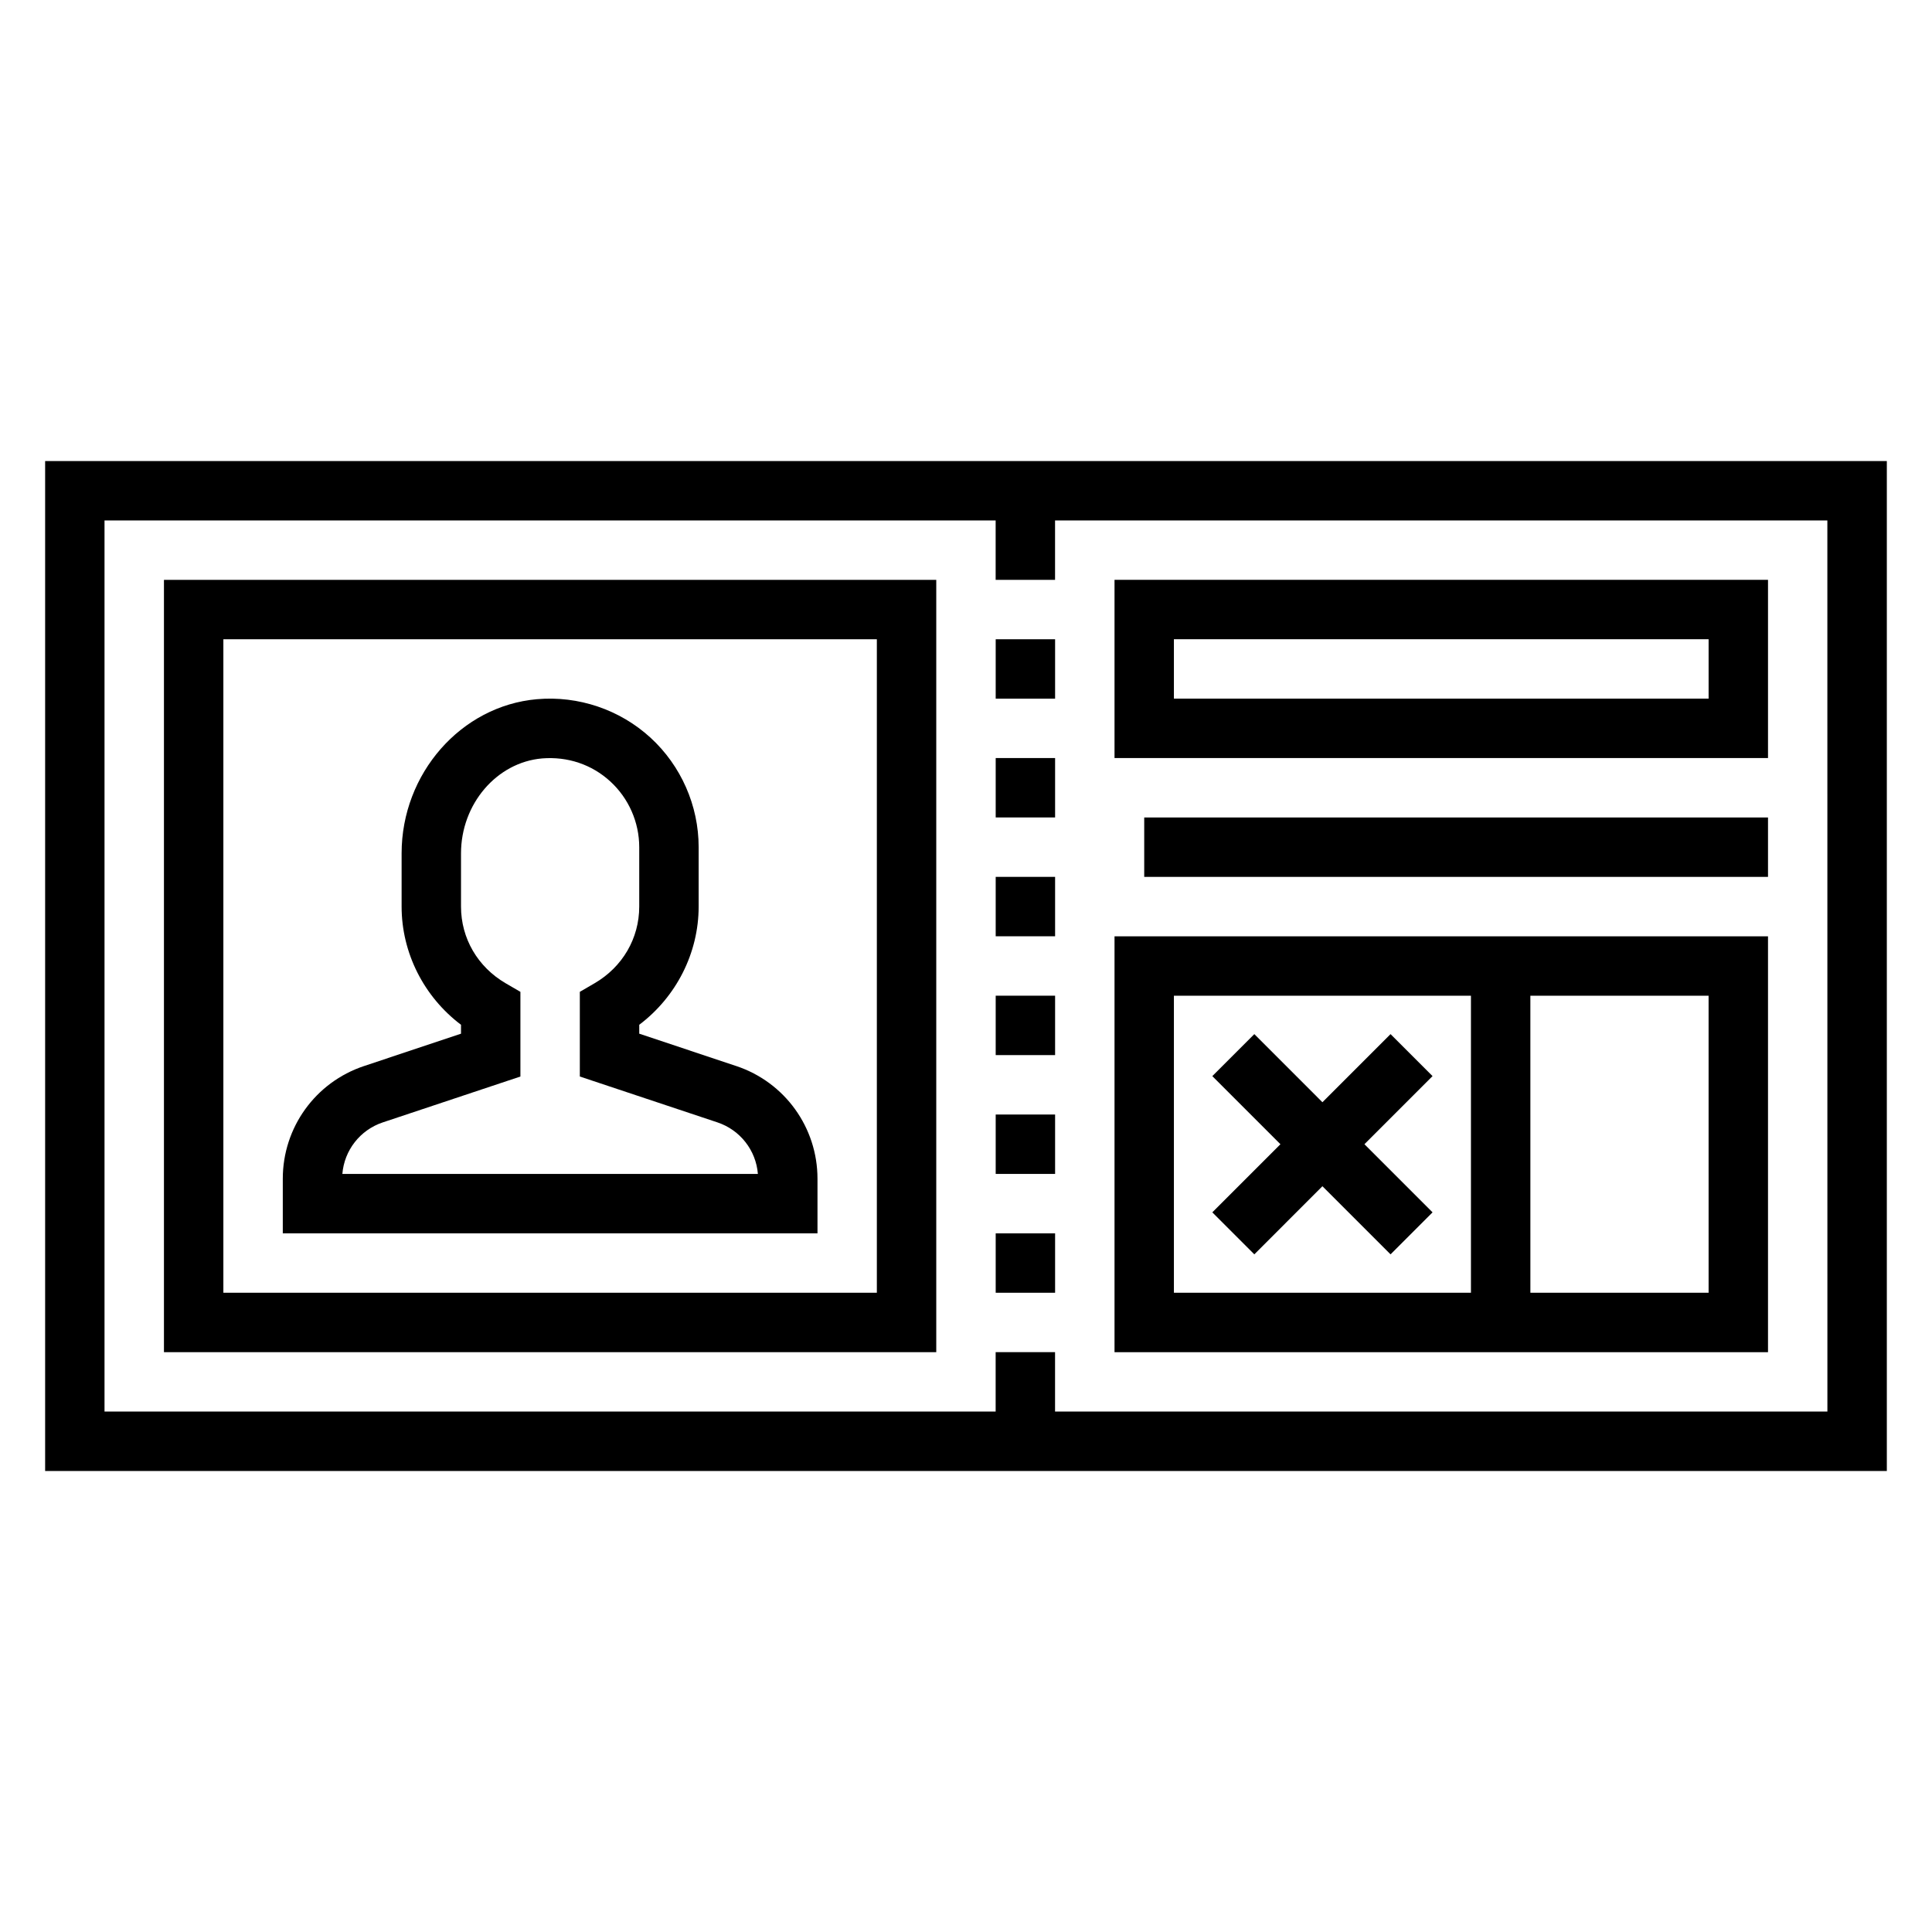
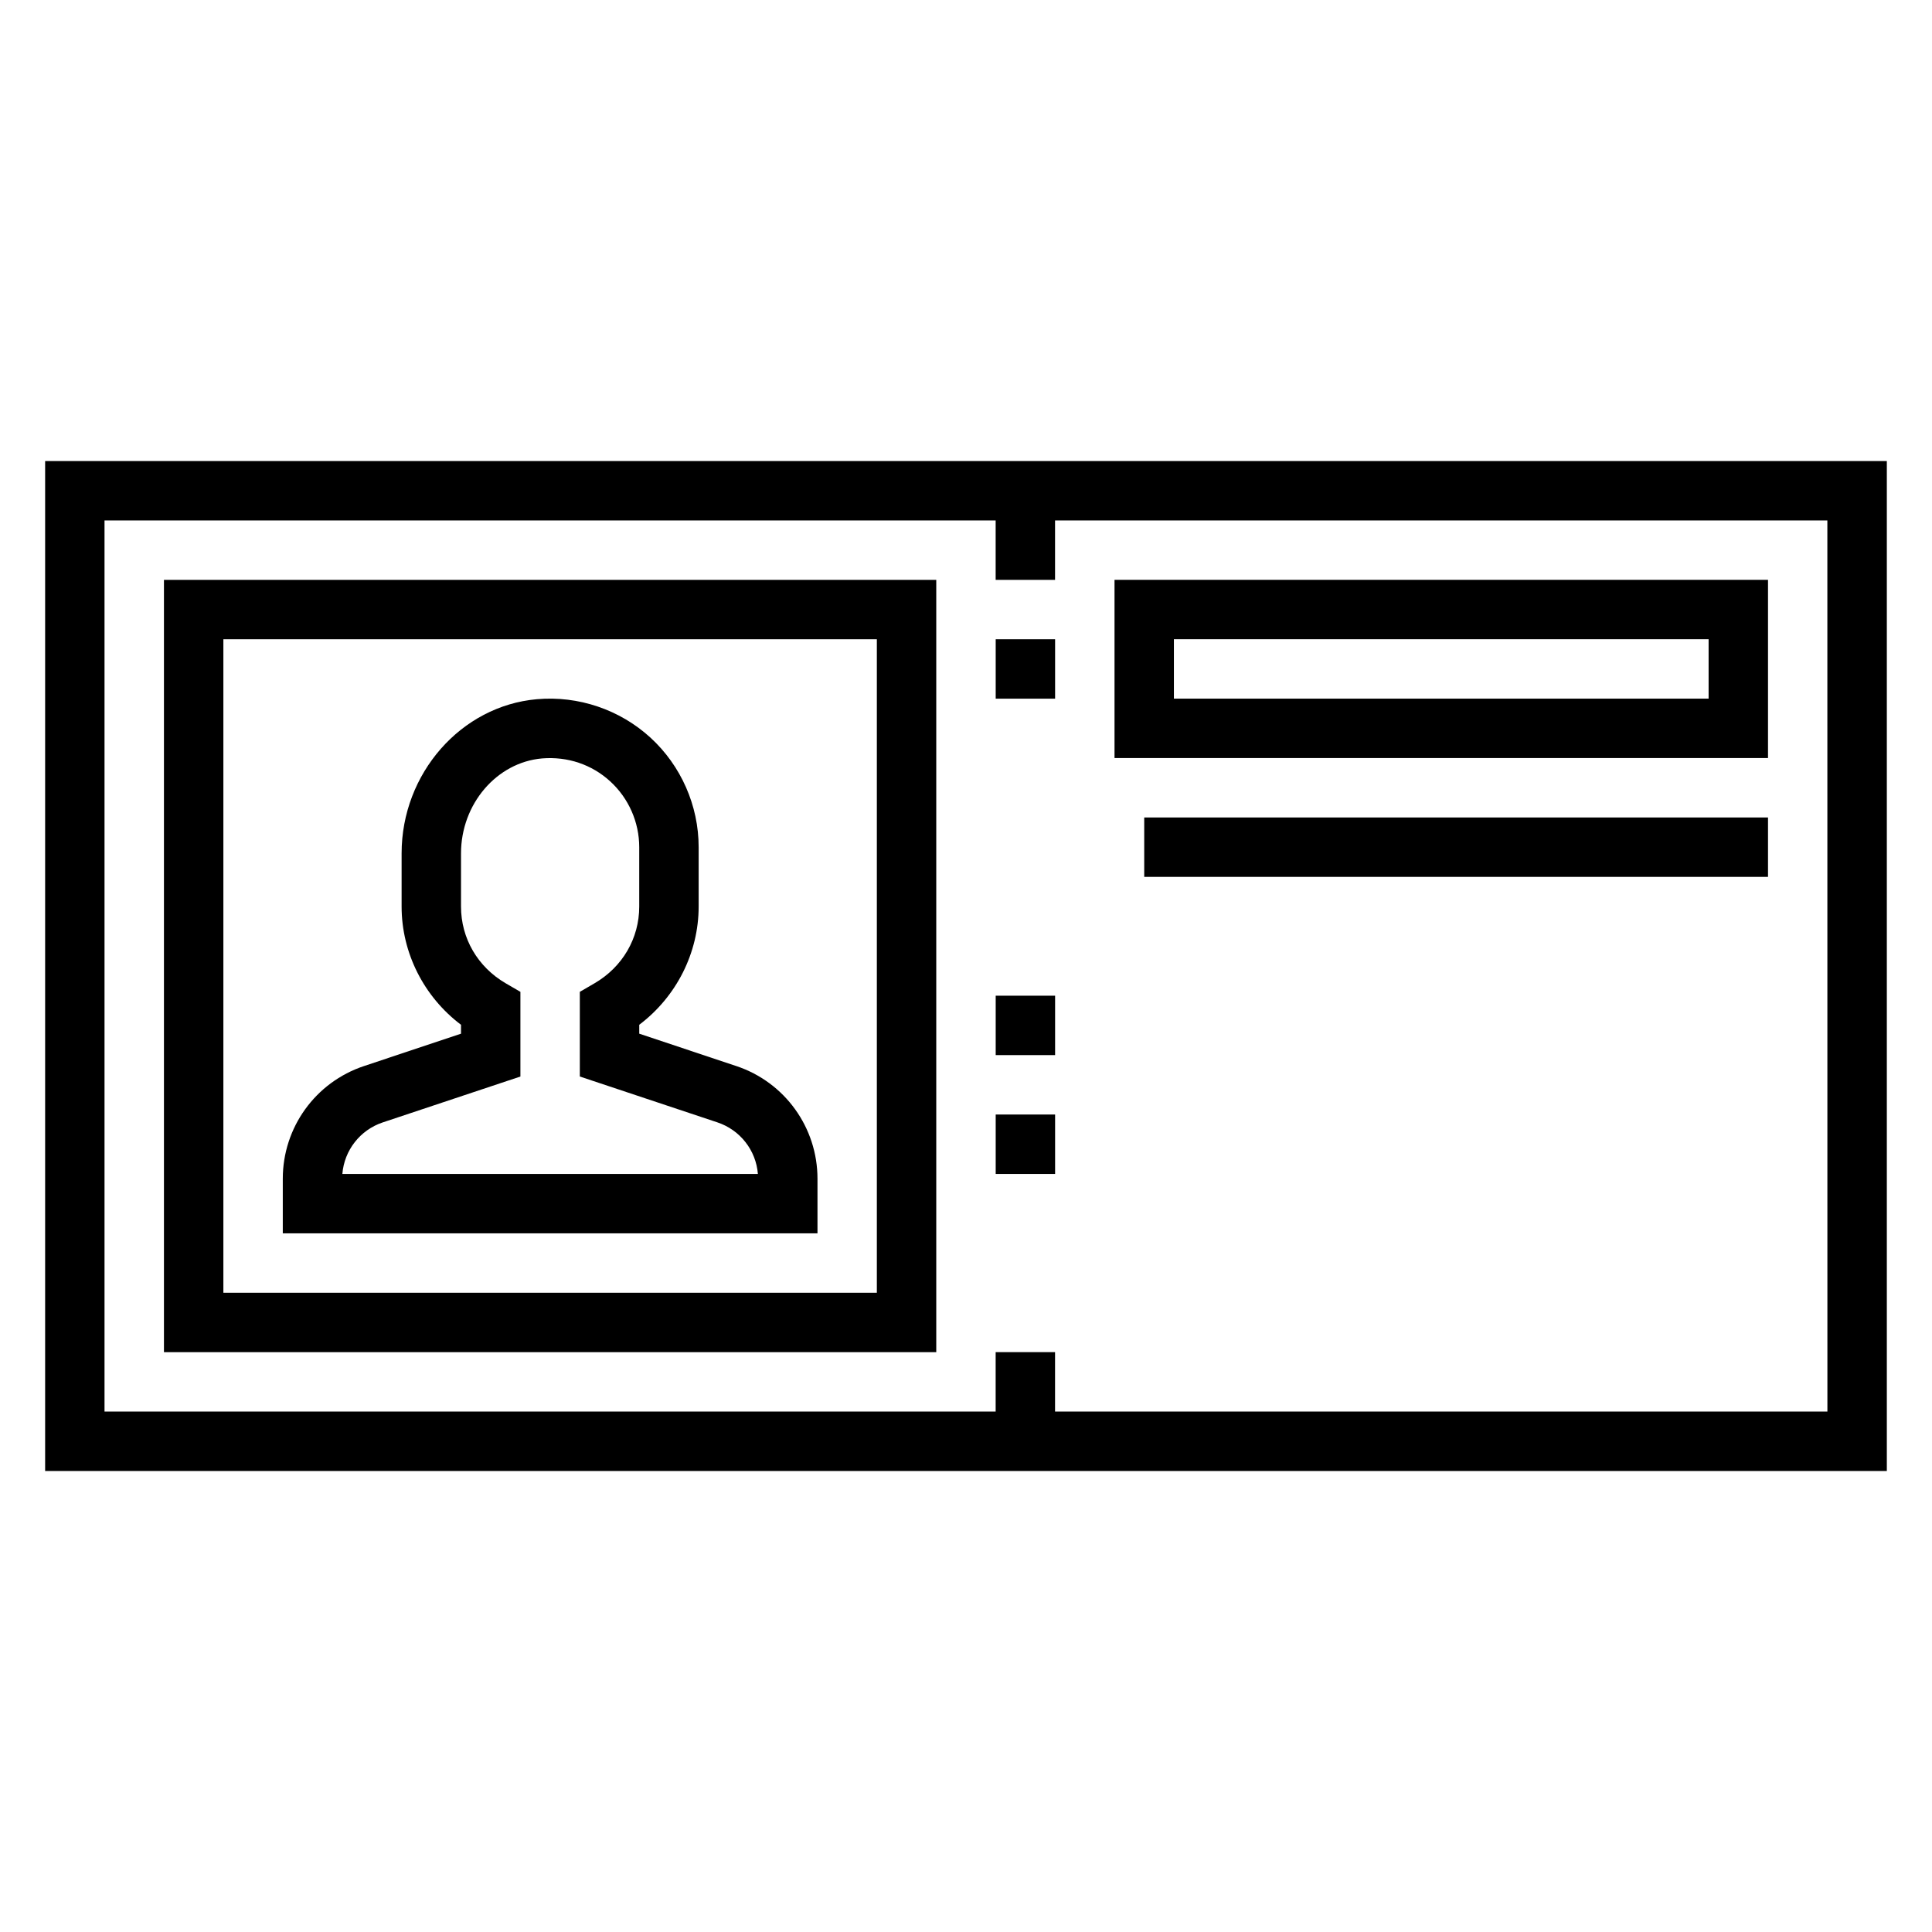
<svg xmlns="http://www.w3.org/2000/svg" fill="#000000" width="800px" height="800px" version="1.1" viewBox="144 144 512 512">
  <g>
    <path d="m339.11 426.51-25.703-8.574v-2.363c9.809-7.391 15.742-19.02 15.742-31.324v-15.742c0-10.996-4.652-21.578-12.77-29.023-8.109-7.422-19.098-11.156-30.086-10.188-20.109 1.75-35.863 19.699-35.863 40.852v14.105c0 12.305 5.934 23.93 15.742 31.324v2.363l-25.703 8.574c-12.875 4.285-21.527 16.289-21.527 29.863v14.469h141.7v-14.469c0-13.574-8.648-25.578-21.527-29.867zm-104.38 28.59c0.504-6.25 4.684-11.645 10.715-13.656l36.469-12.156v-22.441l-3.914-2.273c-7.406-4.316-11.828-11.914-11.828-20.32v-14.105c0-13.059 9.438-24.113 21.484-25.16 6.762-0.543 13.152 1.582 18.09 6.109 4.863 4.465 7.656 10.809 7.656 17.414v15.742c0 8.406-4.426 16.004-11.832 20.316l-3.91 2.277v22.441l36.473 12.156c6.031 2.016 10.211 7.406 10.715 13.656z" />
    <path d="m187.45 502.34h204.67v-204.67h-204.67zm15.746-188.93h173.18v173.18h-173.18z" />
    <path d="m155.96 266.18v267.65h488.07v-267.65zm472.32 251.9h-204.68v-15.742h-15.742v15.742h-236.16v-236.16h236.16v15.742h15.742v-15.742h204.67z" />
    <path d="m407.87 313.41h15.742v15.742h-15.742z" />
-     <path d="m407.87 344.89h15.742v15.742h-15.742z" />
-     <path d="m407.87 376.38h15.742v15.742h-15.742z" />
    <path d="m407.87 407.87h15.742v15.742h-15.742z" />
    <path d="m407.87 439.36h15.742v15.742h-15.742z" />
-     <path d="m407.87 470.85h15.742v15.742h-15.742z" />
    <path d="m612.54 297.66h-173.18v47.23h173.18zm-15.742 31.484h-141.7v-15.742h141.7z" />
-     <path d="m612.54 502.34v-110.21h-173.18v110.21zm-15.742-15.746h-47.23l-0.004-78.719h47.23zm-141.7-78.719h78.719v78.719h-78.719z" />
-     <path d="m523.64 429.18-11.133-11.129-18.051 18.051-18.047-18.051-11.133 11.129 18.051 18.051-18.051 18.051 11.133 11.133 18.047-18.051 18.051 18.051 11.133-11.133-18.051-18.051z" />
    <path d="m447.23 360.64h165.31v15.742h-165.31z" />
  </g>
</svg>